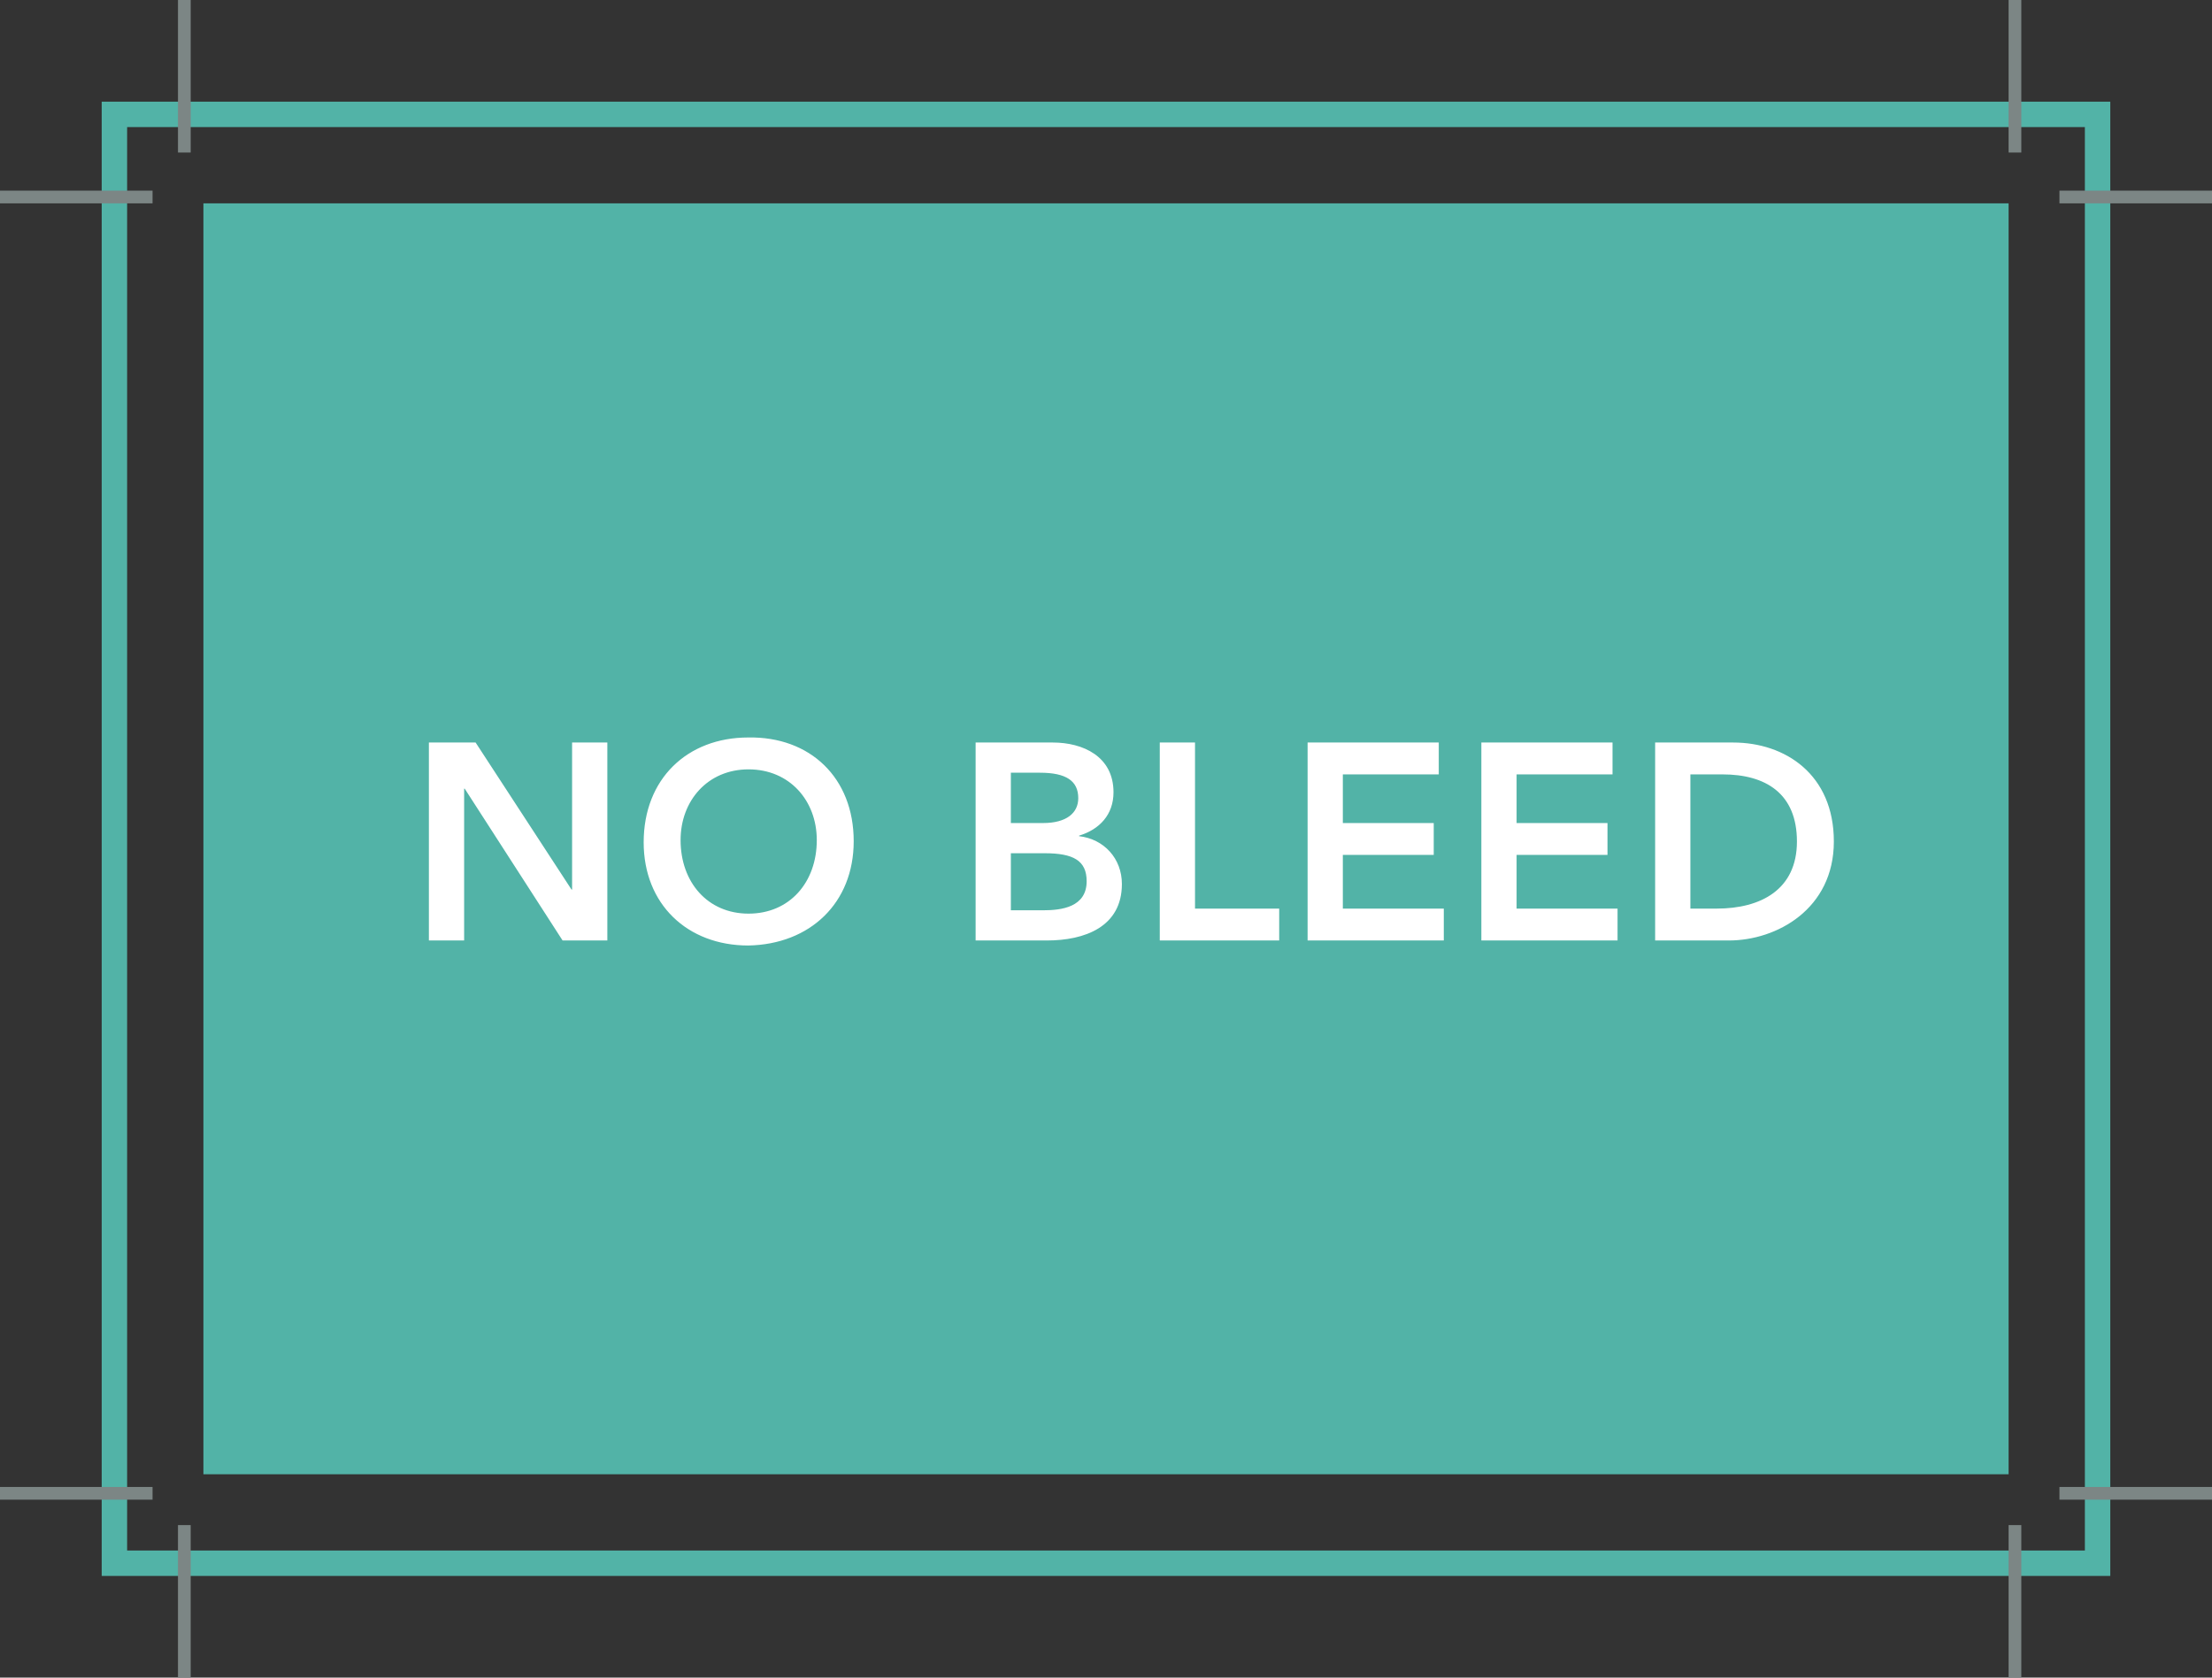
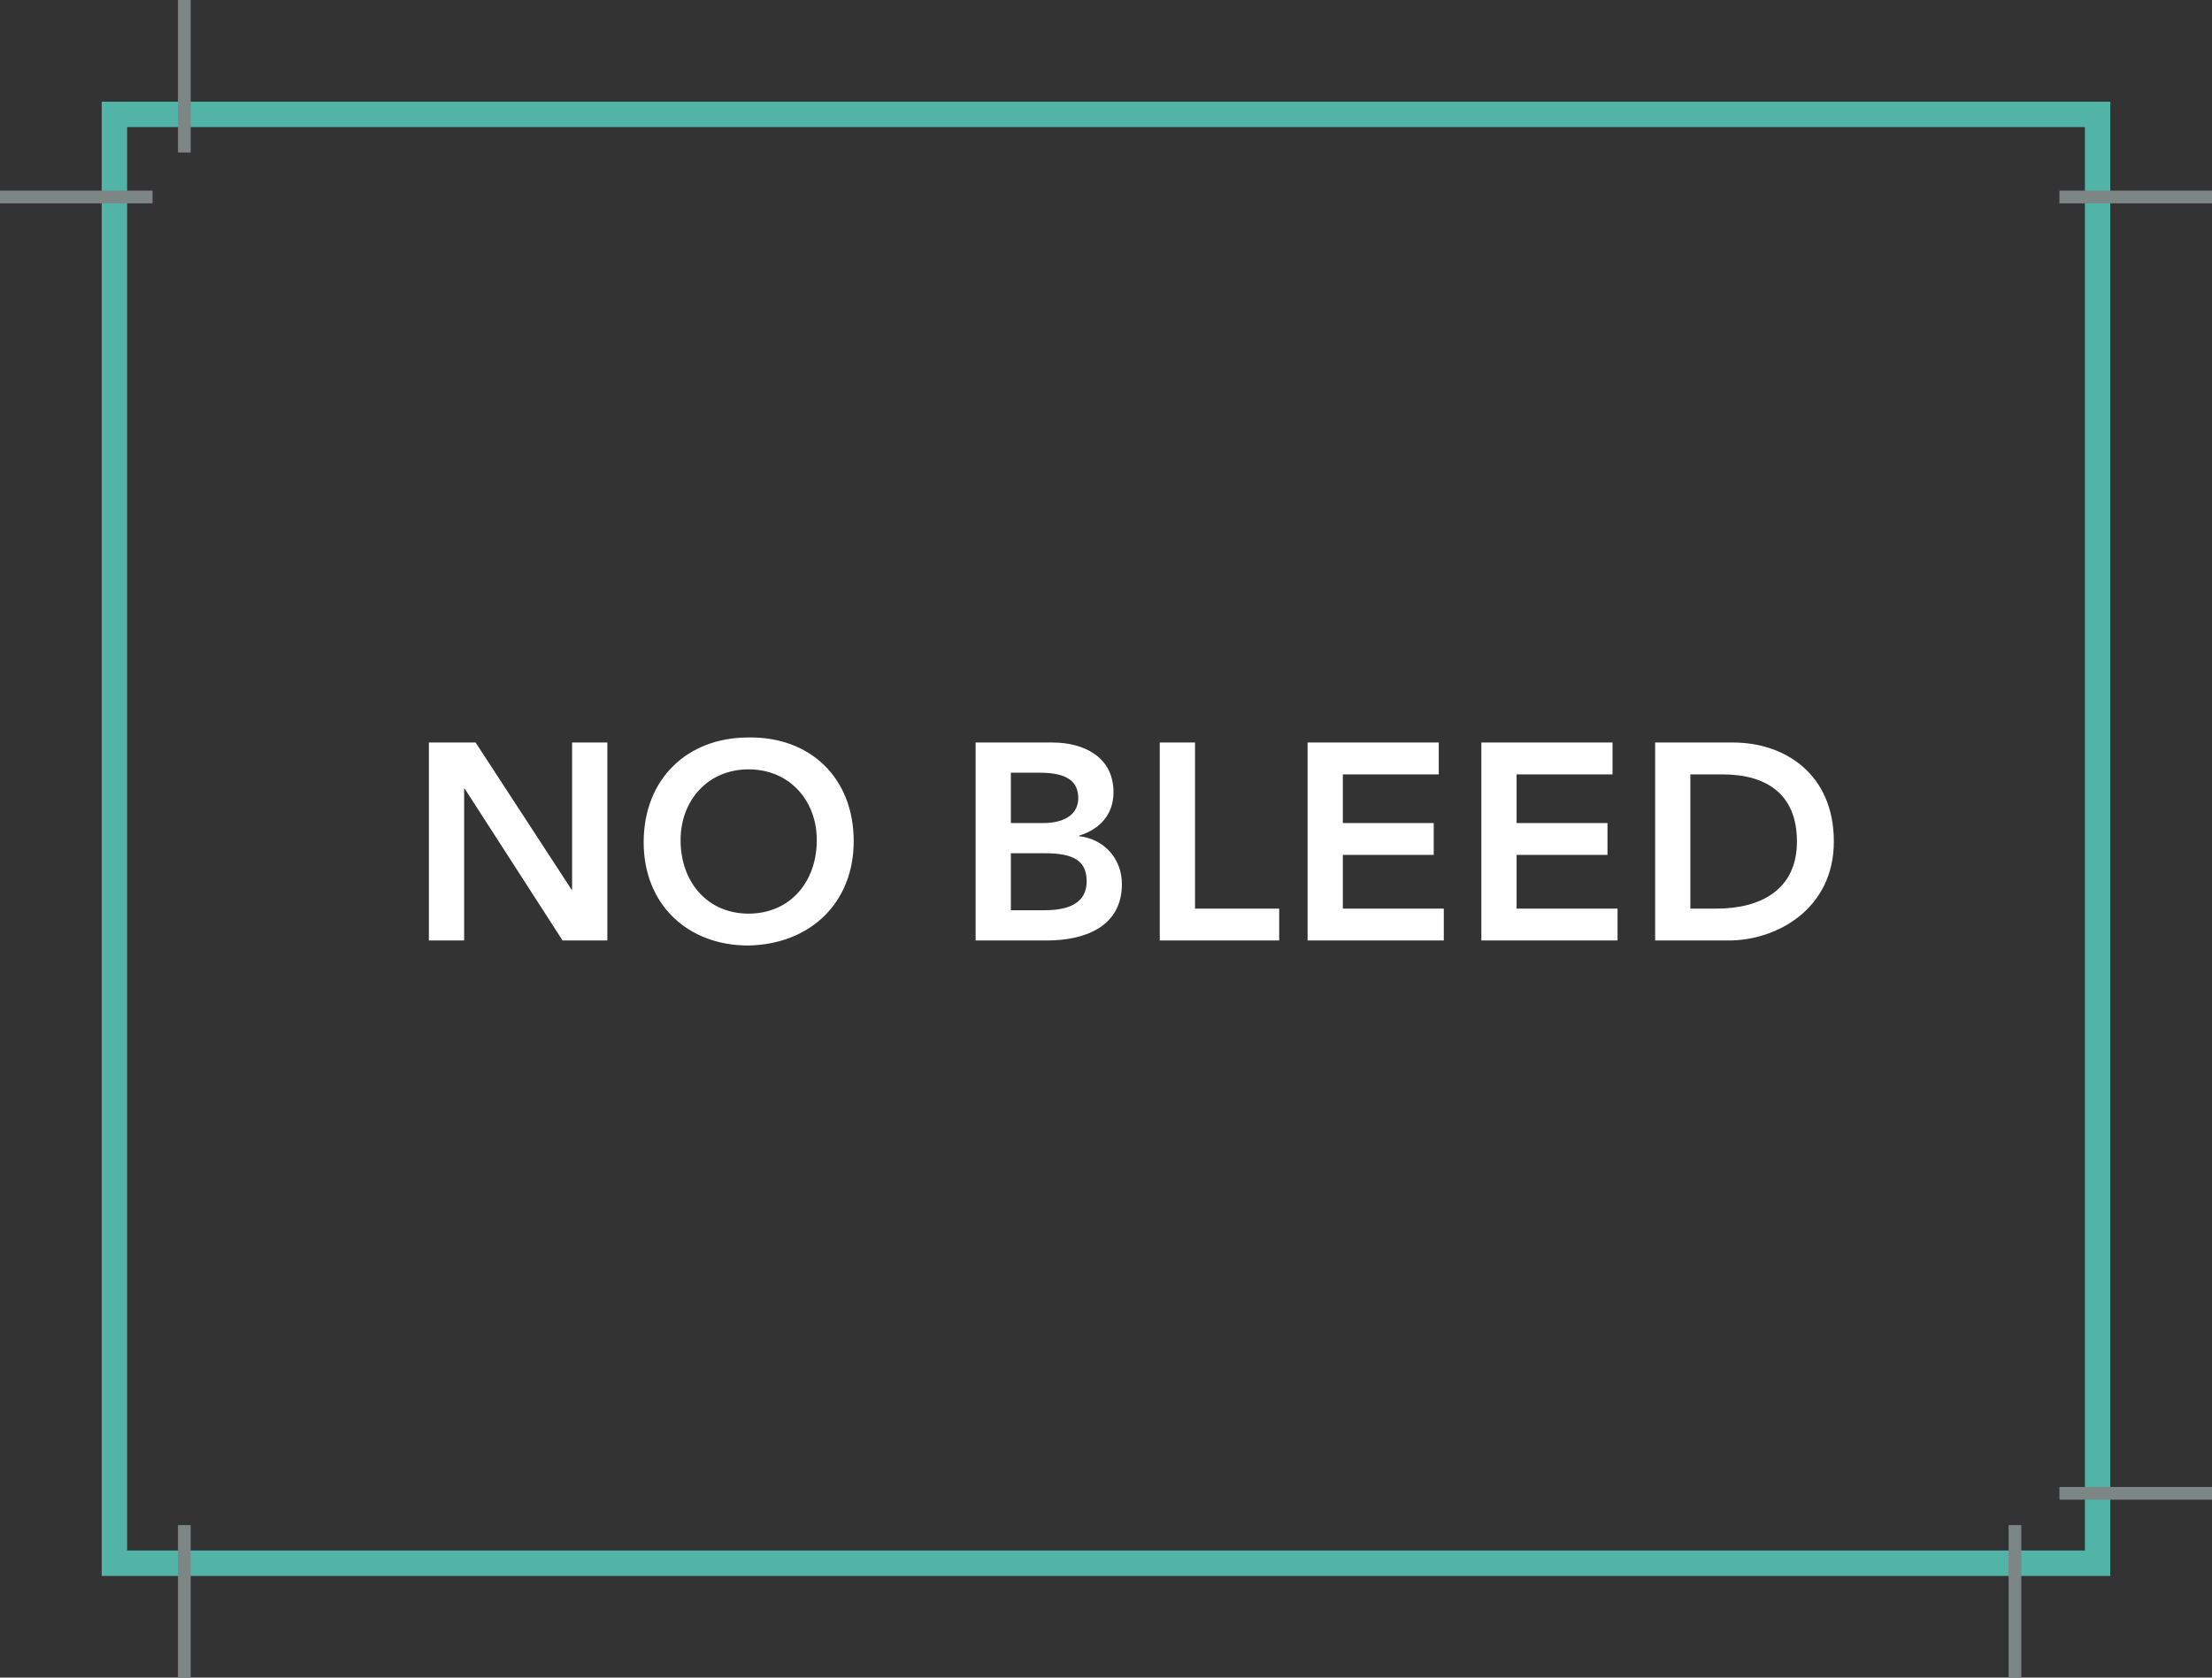
<svg xmlns="http://www.w3.org/2000/svg" width="87" height="66" viewBox="0 0 87 66" fill="none">
  <rect x="0" y="0" width="87" height="66" fill="#333333" stroke="none" />
  <rect x="4.5" y="4.5" width="78" height="57" stroke="#52B3A7" />
-   <rect x="8" y="8" width="71" height="50" fill="#52B3A7" />
  <line x1="7.25" y1="1.09278e-08" x2="7.25" y2="6" stroke="#7C8685" stroke-width="0.5" />
  <line x1="7.25" y1="60" x2="7.25" y2="66" stroke="#7C8685" stroke-width="0.5" />
-   <line x1="79.25" y1="1.09278e-08" x2="79.25" y2="6" stroke="#7C8685" stroke-width="0.5" />
  <line x1="79.25" y1="60" x2="79.25" y2="66" stroke="#7C8685" stroke-width="0.5" />
  <line x1="4.37114e-08" y1="7.75" x2="6" y2="7.75" stroke="#7C8685" stroke-width="0.5" />
-   <line x1="4.37114e-08" y1="58.75" x2="6" y2="58.75" stroke="#7C8685" stroke-width="0.5" />
  <line x1="81" y1="7.75" x2="87" y2="7.75" stroke="#7C8685" stroke-width="0.5" />
  <line x1="81" y1="58.75" x2="87" y2="58.75" stroke="#7C8685" stroke-width="0.5" />
  <path d="M16.869 37H18.255V31.027H18.277L22.127 37H23.887V29.212H22.501V34.998H22.479L18.706 29.212H16.869V37ZM25.316 33.139C25.316 35.57 27.032 37.198 29.43 37.198C31.861 37.154 33.577 35.526 33.577 33.095C33.577 30.598 31.861 28.97 29.43 29.014C27.032 29.014 25.316 30.642 25.316 33.139ZM26.768 33.051C26.768 31.5 27.835 30.268 29.441 30.268C31.058 30.268 32.125 31.5 32.125 33.051C32.125 34.712 31.058 35.944 29.441 35.944C27.835 35.944 26.768 34.712 26.768 33.051ZM38.372 37H41.177C42.651 37 44.125 36.472 44.125 34.778C44.125 33.777 43.421 33.007 42.442 32.897V32.875C43.245 32.633 43.795 32.05 43.795 31.17C43.795 29.751 42.585 29.212 41.408 29.212H38.372V37ZM39.758 30.4H40.902C41.947 30.4 42.409 30.73 42.409 31.401C42.409 31.984 41.947 32.38 41.023 32.38H39.758V30.4ZM39.758 33.568H41.089C42.211 33.568 42.739 33.854 42.739 34.668C42.739 35.691 41.749 35.812 41.034 35.812H39.758V33.568ZM45.615 37H50.312V35.746H47.001V29.212H45.615V37ZM51.429 37H56.786V35.746H52.815V33.634H56.39V32.38H52.815V30.466H56.588V29.212H51.429V37ZM58.263 37H63.62V35.746H59.649V33.634H63.224V32.38H59.649V30.466H63.422V29.212H58.263V37ZM65.098 37H68.002C69.872 37 72.127 35.768 72.127 33.106C72.127 30.466 70.213 29.212 68.167 29.212H65.098V37ZM66.484 35.746V30.466H67.749C69.443 30.466 70.675 31.214 70.675 33.106C70.675 34.998 69.256 35.746 67.518 35.746H66.484Z" fill="white" />
</svg>